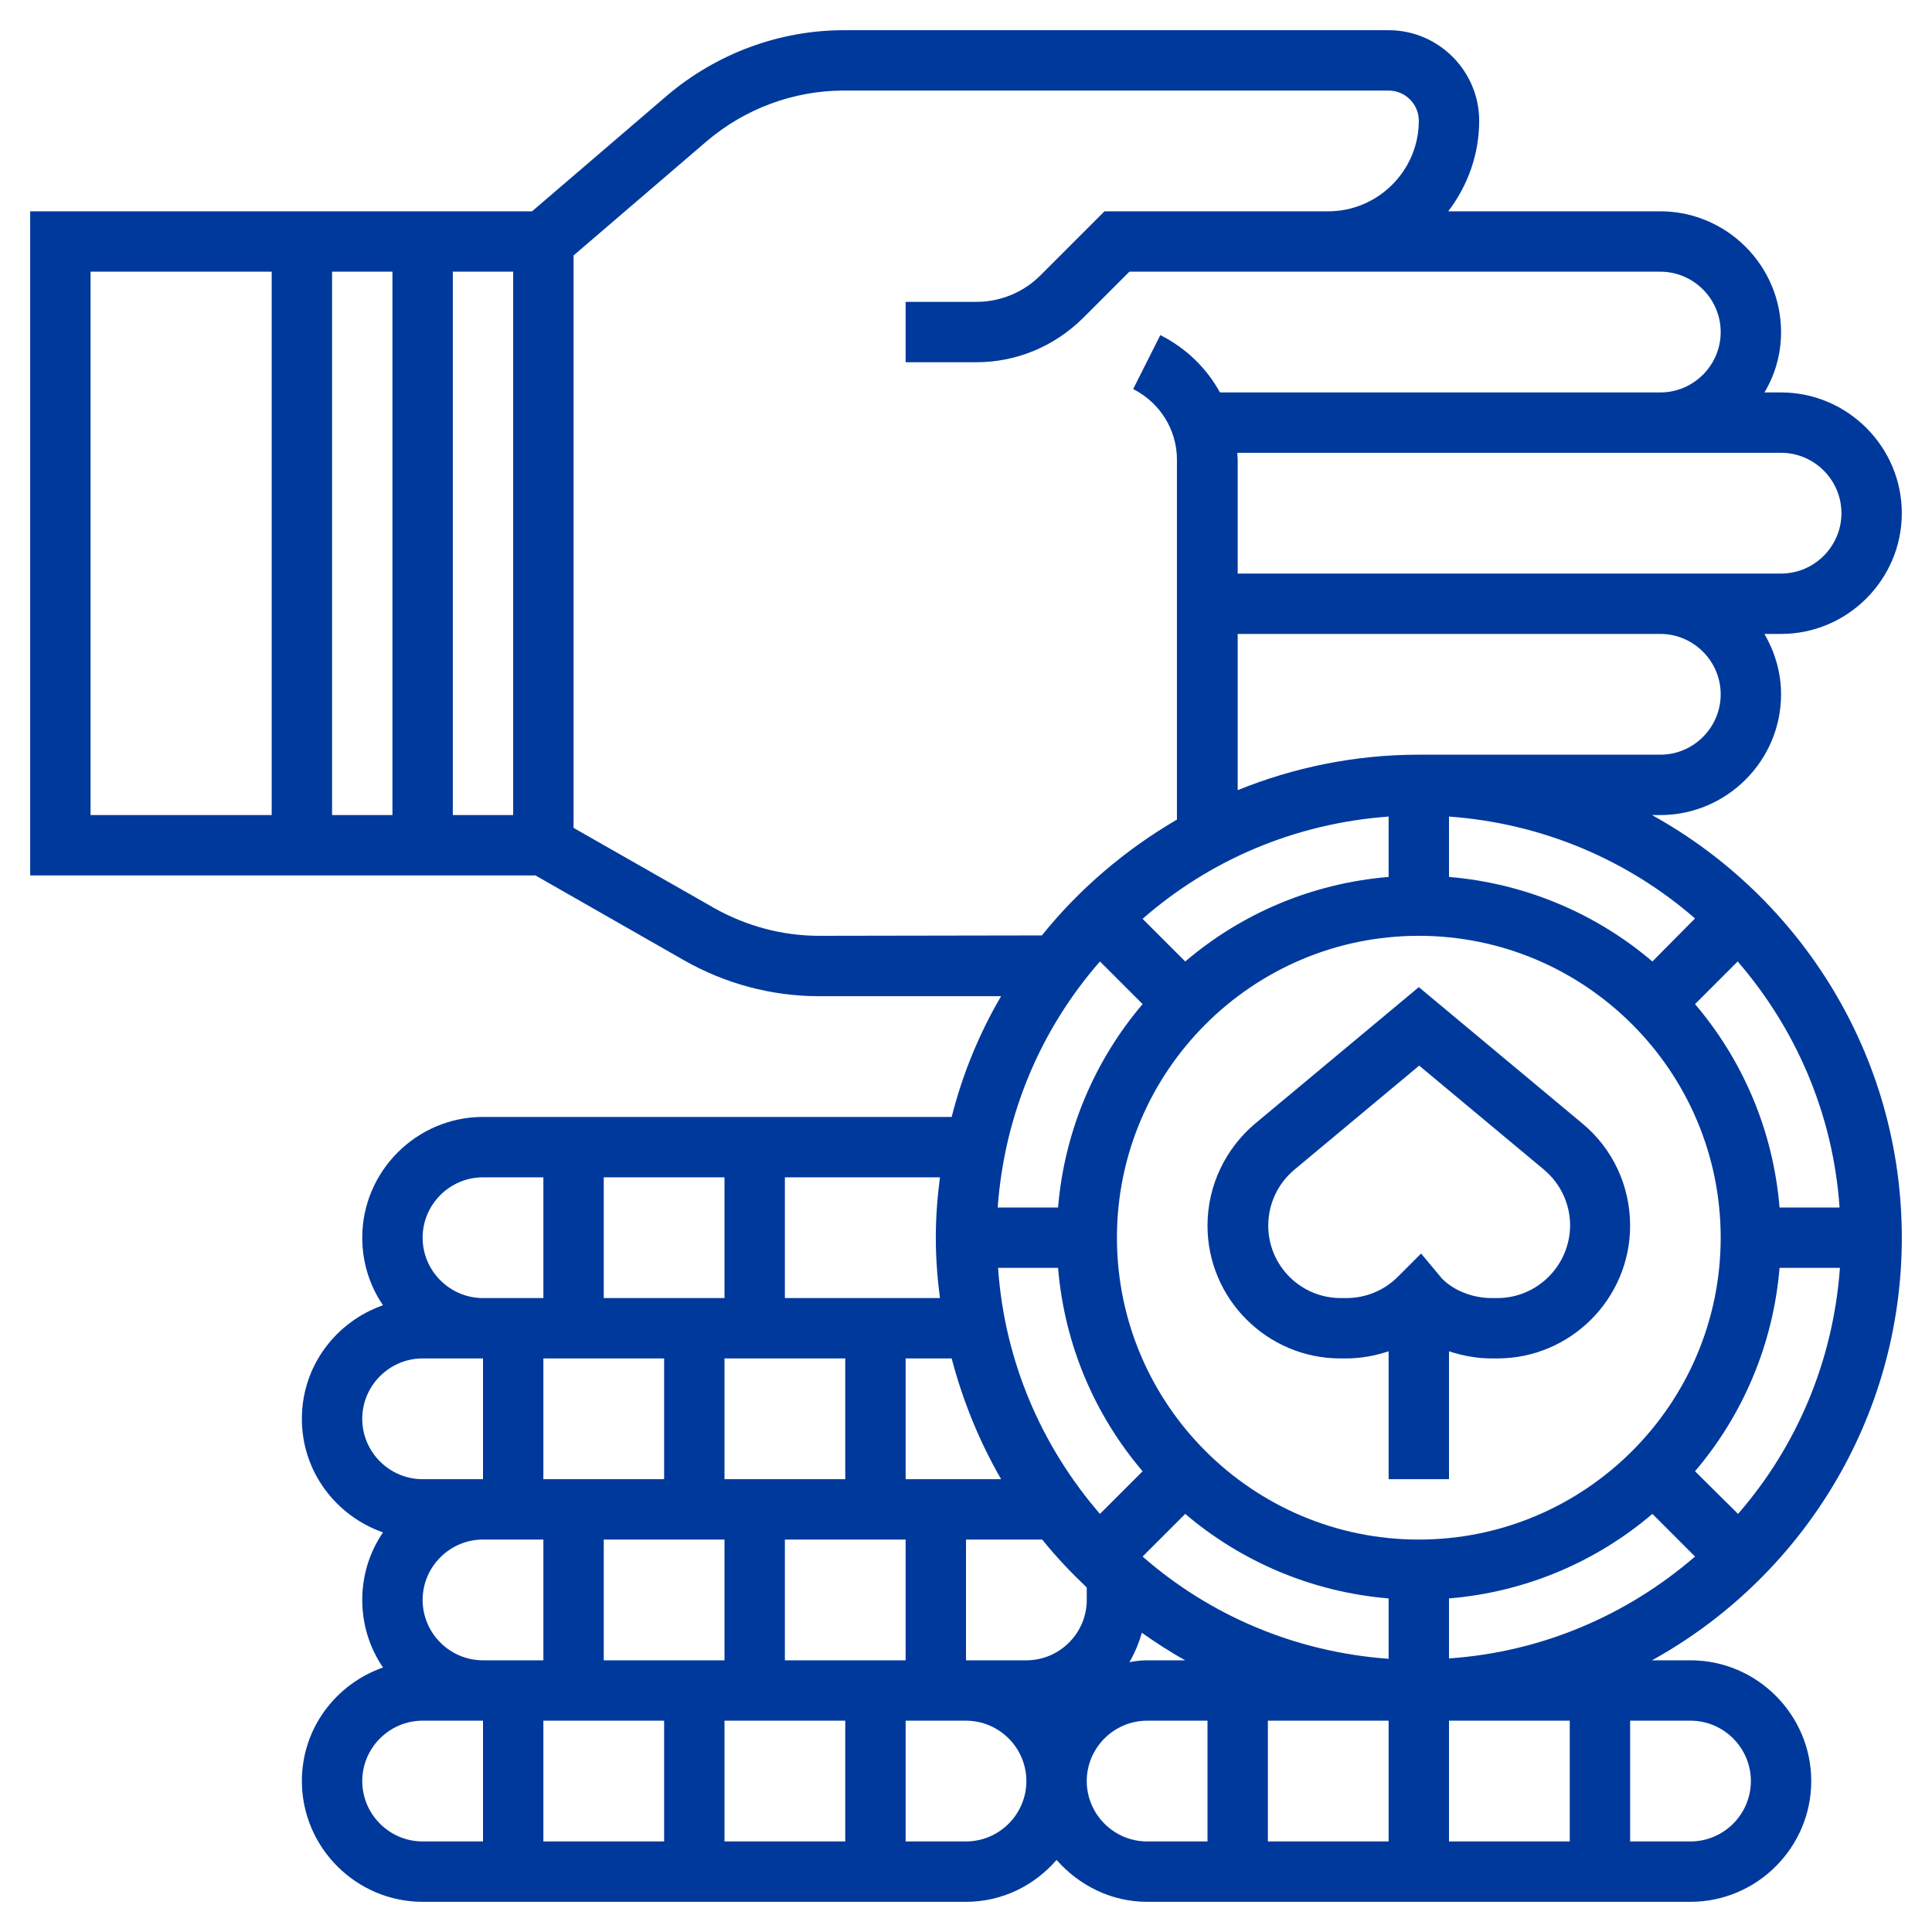
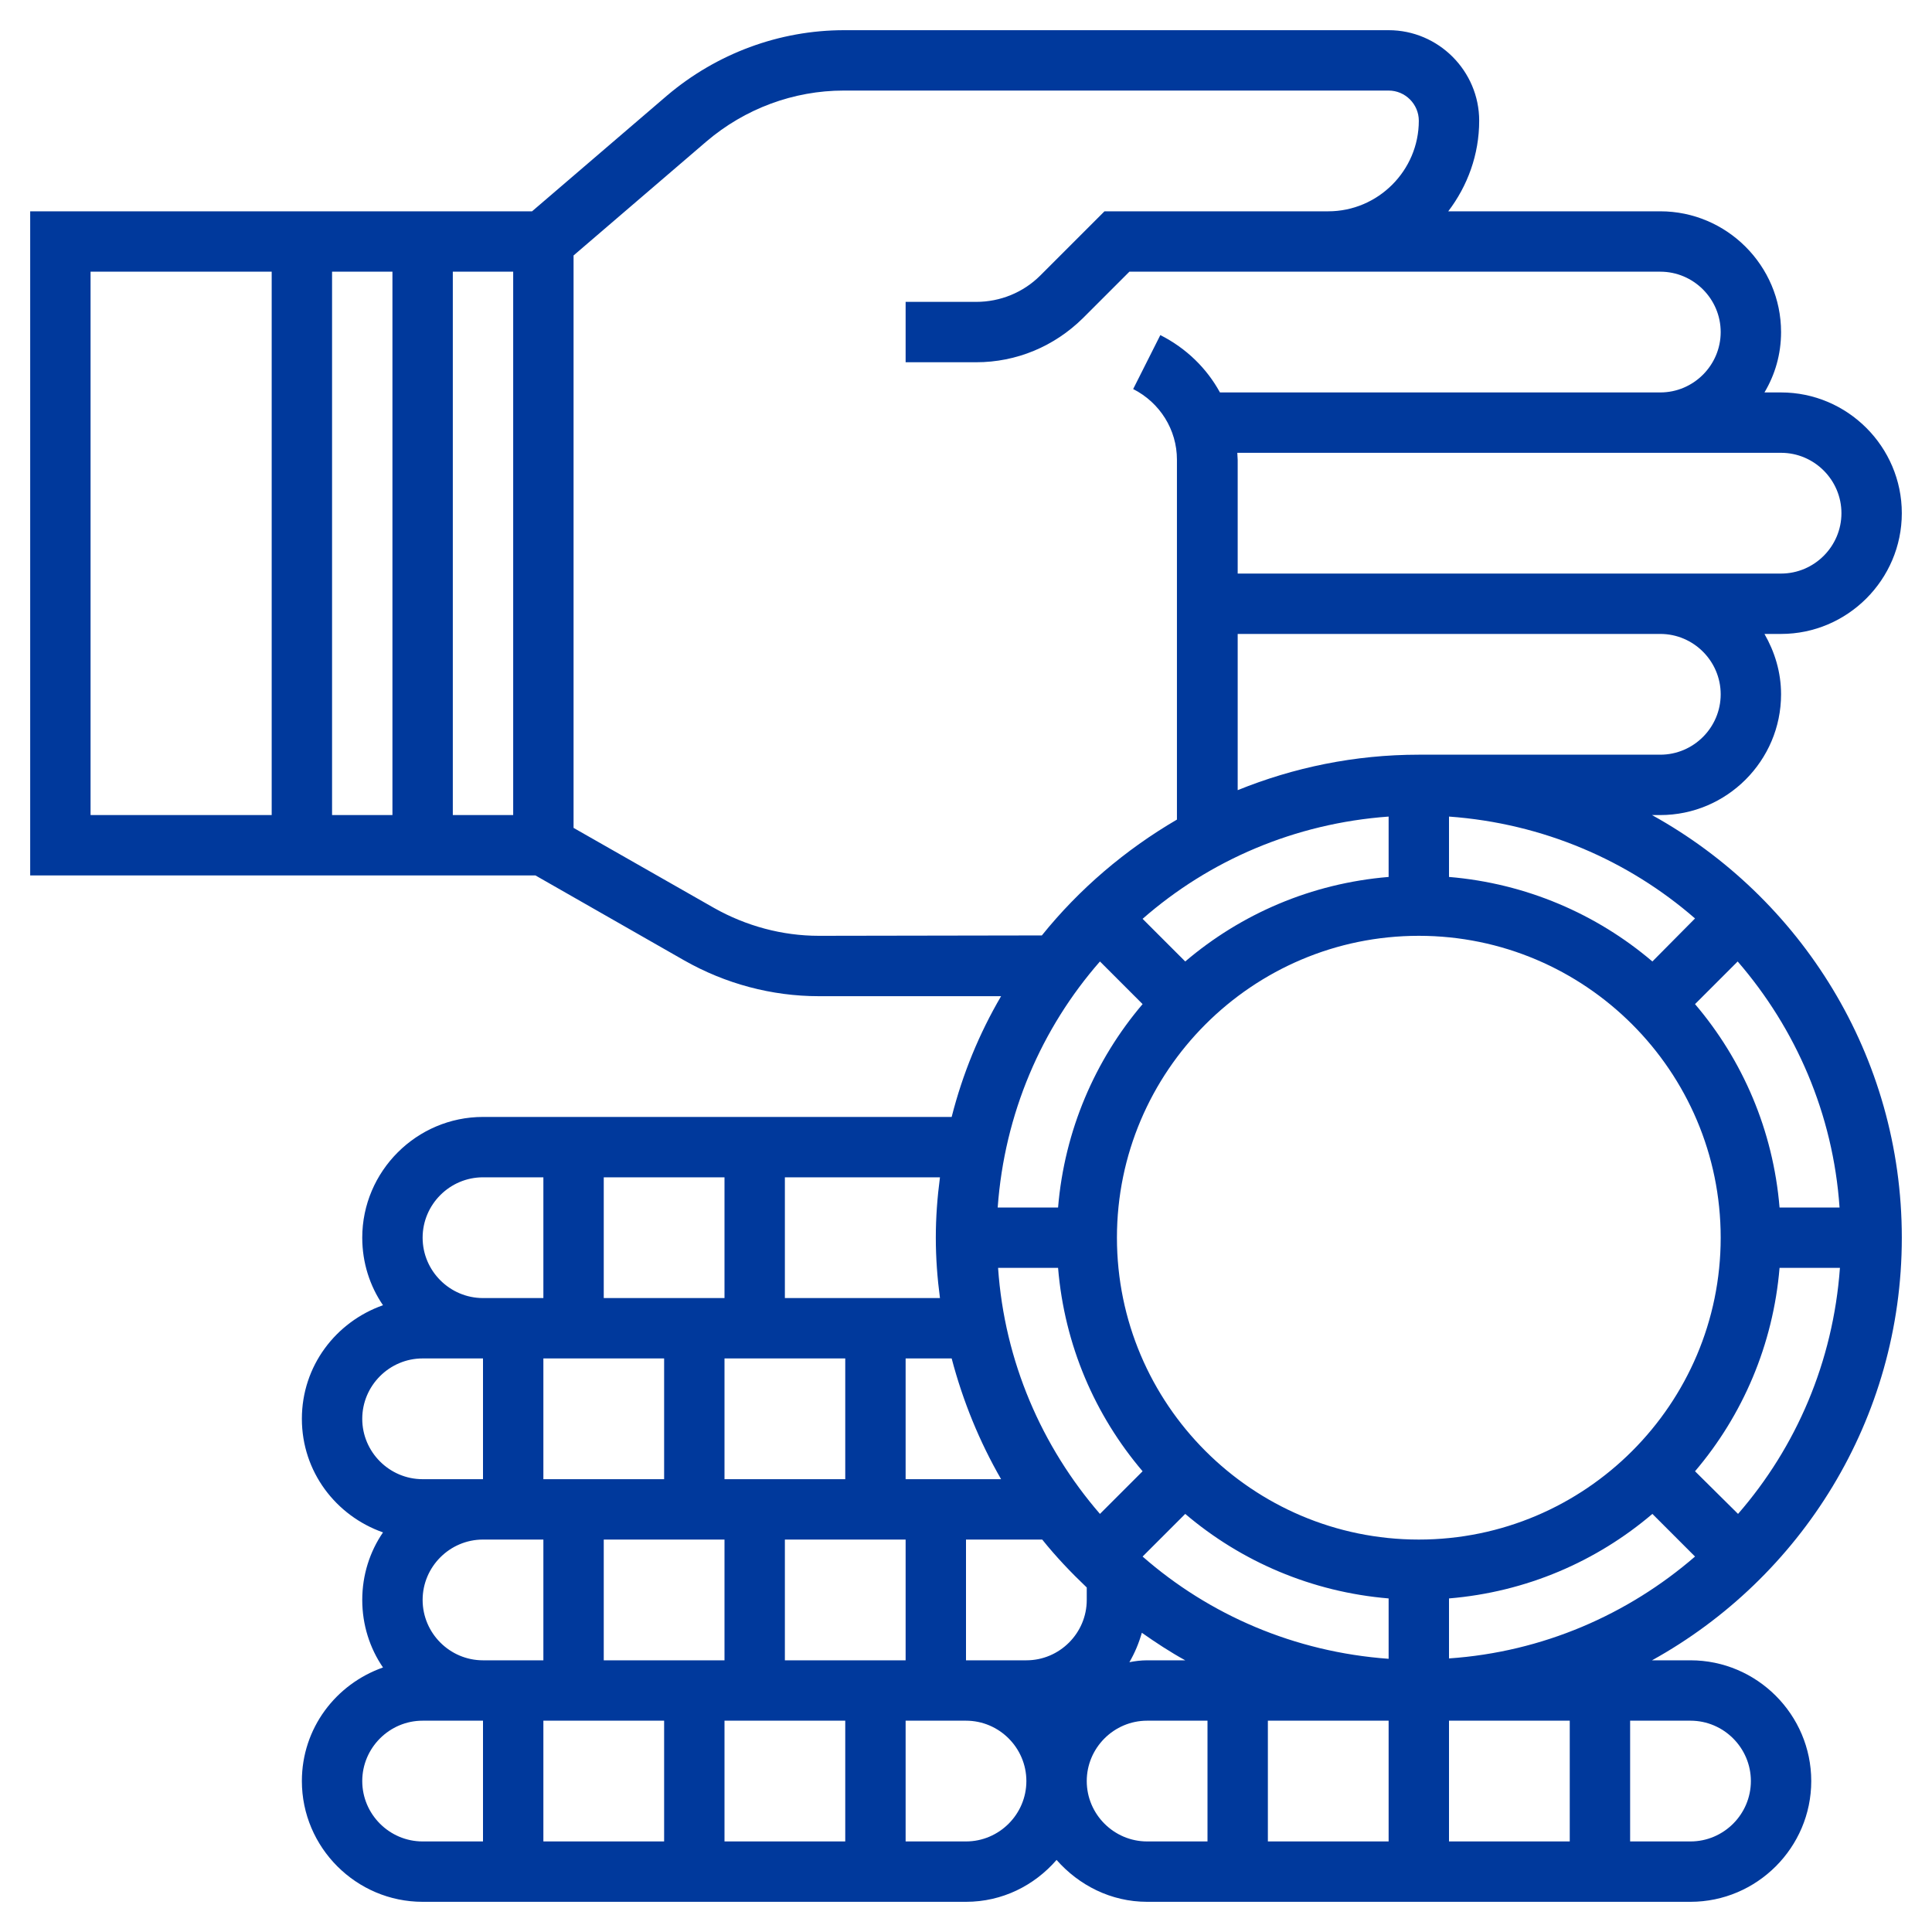
<svg xmlns="http://www.w3.org/2000/svg" version="1.1" id="Layer_5" x="0px" y="0px" viewBox="0 0 512 512" style="enable-background:new 0 0 512 512;" xml:space="preserve">
  <style type="text/css">
	.st0{fill:#00399C;}
</style>
  <g>
-     <path class="st0" d="M376,261.6l-43.3,36.1c-8,6.7-12.7,16.6-12.7,27.1c0,19.4,15.8,35.2,35.2,35.2h1.5c3.9,0,7.7-0.7,11.3-1.9V392   h16v-33.9c3.6,1.2,7.4,1.9,11.3,1.9h1.5c19.4,0,35.2-15.8,35.2-35.2c0-10.5-4.6-20.4-12.7-27.1L376,261.6z M396.8,344h-1.5   c-5.1,0-10-2-13.1-5.1l-5.6-6.7l-6.2,6.2c-3.6,3.6-8.5,5.6-13.6,5.6h-1.5c-10.6,0-19.2-8.6-19.2-19.2c0-5.7,2.5-11.1,6.9-14.8   l33.1-27.6l33.1,27.6c4.4,3.7,6.9,9.1,6.9,14.8C416,335.4,407.4,344,396.8,344L396.8,344z" />
    <path class="st0" d="M504,328c0-48.2-26.8-90.2-66.2-112h2.2c17.6,0,32-14.4,32-32c0-5.9-1.7-11.3-4.4-16h4.4c17.6,0,32-14.4,32-32   s-14.4-32-32-32h-4.4c2.8-4.7,4.4-10.1,4.4-16c0-17.6-14.4-32-32-32h-56.2c5.1-6.7,8.2-15,8.2-24c0-13.2-10.8-24-24-24H223.7   c-17.2,0-33.8,6.2-46.9,17.3L141,56H8v176h133.9l39.4,22.5c10.9,6.2,23.2,9.5,35.7,9.5h48.3c-5.8,9.9-10.2,20.6-13.1,32H128   c-17.6,0-32,14.4-32,32c0,6.6,2,12.8,5.5,17.9C89,350.3,80,362,80,376s9,25.7,21.5,30.1C98,411.2,96,417.4,96,424s2,12.8,5.5,17.9   C89,446.3,80,458,80,472c0,17.6,14.4,32,32,32h144c9.6,0,18.1-4.3,24-11.1c5.9,6.7,14.4,11.1,24,11.1h144c17.6,0,32-14.4,32-32   s-14.4-32-32-32h-10.2C477.2,418.2,504,376.2,504,328z M112,424c0-8.8,7.2-16,16-16h8h8v32h-16C119.2,440,112,432.8,112,424z    M368,216.4v16c-20.5,1.7-39.1,9.8-53.9,22.4l-11.3-11.3C320.5,228,343.1,218.2,368,216.4L368,216.4z M471.6,320   c-1.7-20.5-9.8-39.1-22.4-53.9l11.3-11.3c15.4,17.8,25.3,40.4,27,65.2L471.6,320L471.6,320z M376,408c-44.1,0-80-35.9-80-80   s35.9-80,80-80s80,35.9,80,80S420.1,408,376,408z M272,440h-16v-32h20.2c3.6,4.5,7.6,8.7,11.8,12.7v3.3   C288,432.8,280.8,440,272,440z M144,392v-32h32v32H144z M192,408v32h-32v-32H192z M208,408h32v32h-32V408z M280.4,336   c1.7,20.5,9.8,39.1,22.4,53.9l-11.3,11.3c-15.4-17.8-25.3-40.4-27-65.2L280.4,336L280.4,336z M302.8,412.5l11.3-11.3   c14.8,12.6,33.5,20.7,53.9,22.4v16C343.1,437.8,320.5,428,302.8,412.5L302.8,412.5z M437.9,254.8c-14.8-12.6-33.5-20.7-53.9-22.4   v-16c24.9,1.8,47.5,11.6,65.2,27L437.9,254.8z M291.5,254.8l11.3,11.3c-12.6,14.8-20.7,33.5-22.4,53.9h-16   C266.2,295.1,276,272.5,291.5,254.8L291.5,254.8z M265.3,392H240v-32h12.2C255.2,371.4,259.6,382.1,265.3,392z M224,392h-32v-32h32   V392z M160,344v-32h32v32H160z M176,456v32h-32v-32H176z M192,456h32v32h-32V456z M302.6,432.7c3.7,2.6,7.5,5.1,11.5,7.3H304   c-1.6,0-3.2,0.2-4.7,0.5C300.7,438.1,301.8,435.5,302.6,432.7z M368,456v32h-32v-32H368z M384,456h32v32h-32V456z M384,423.6   c20.5-1.7,39.1-9.8,53.9-22.4l11.3,11.3c-17.8,15.4-40.4,25.3-65.2,27L384,423.6L384,423.6z M449.2,389.9   c12.6-14.8,20.7-33.5,22.4-53.9h16c-1.8,24.9-11.6,47.5-27,65.2L449.2,389.9z M456,184c0,8.8-7.2,16-16,16h-64   c-17,0-33.2,3.4-48,9.4V168h112C448.8,168,456,175.2,456,184z M488,136c0,8.8-7.2,16-16,16h-32H328v-30.1c0-0.6-0.1-1.3-0.1-1.9   H440h32C480.8,120,488,127.2,488,136z M104,72v144H88V72H104z M24,72h48v144H24V72z M136,216h-16V72h16V216z M217,248   c-9.7,0-19.3-2.6-27.8-7.4L152,219.4V67.7l35.2-30.2c10.2-8.7,23.1-13.5,36.4-13.5H368c4.4,0,8,3.6,8,8c0,13.2-10.8,24-24,24h-56   h-3.3l-17,17c-4.5,4.5-10.6,7-17,7H240v16h18.7c10.7,0,20.7-4.2,28.3-11.7L299.3,72H352h88c8.8,0,16,7.2,16,16s-7.2,16-16,16H323.3   c-3.5-6.4-8.9-11.7-15.8-15.2l-7.2,14.3c7.1,3.6,11.6,10.8,11.6,18.7v95.4c-13.7,8-25.9,18.4-35.8,30.7L217,248z M249.1,344H208   v-32h41.1c-0.7,5.3-1.1,10.6-1.1,16S248.4,338.7,249.1,344z M128,312h16v32h-8h-8c-8.8,0-16-7.2-16-16S119.2,312,128,312z M96,376   c0-8.8,7.2-16,16-16h16v32h-16C103.2,392,96,384.8,96,376z M96,472c0-8.8,7.2-16,16-16h16v32h-16C103.2,488,96,480.8,96,472z    M256,488h-16v-32h16c8.8,0,16,7.2,16,16S264.8,488,256,488z M288,472c0-8.8,7.2-16,16-16h16v32h-16C295.2,488,288,480.8,288,472z    M464,472c0,8.8-7.2,16-16,16h-16v-32h16C456.8,456,464,463.2,464,472z" />
  </g>
</svg>